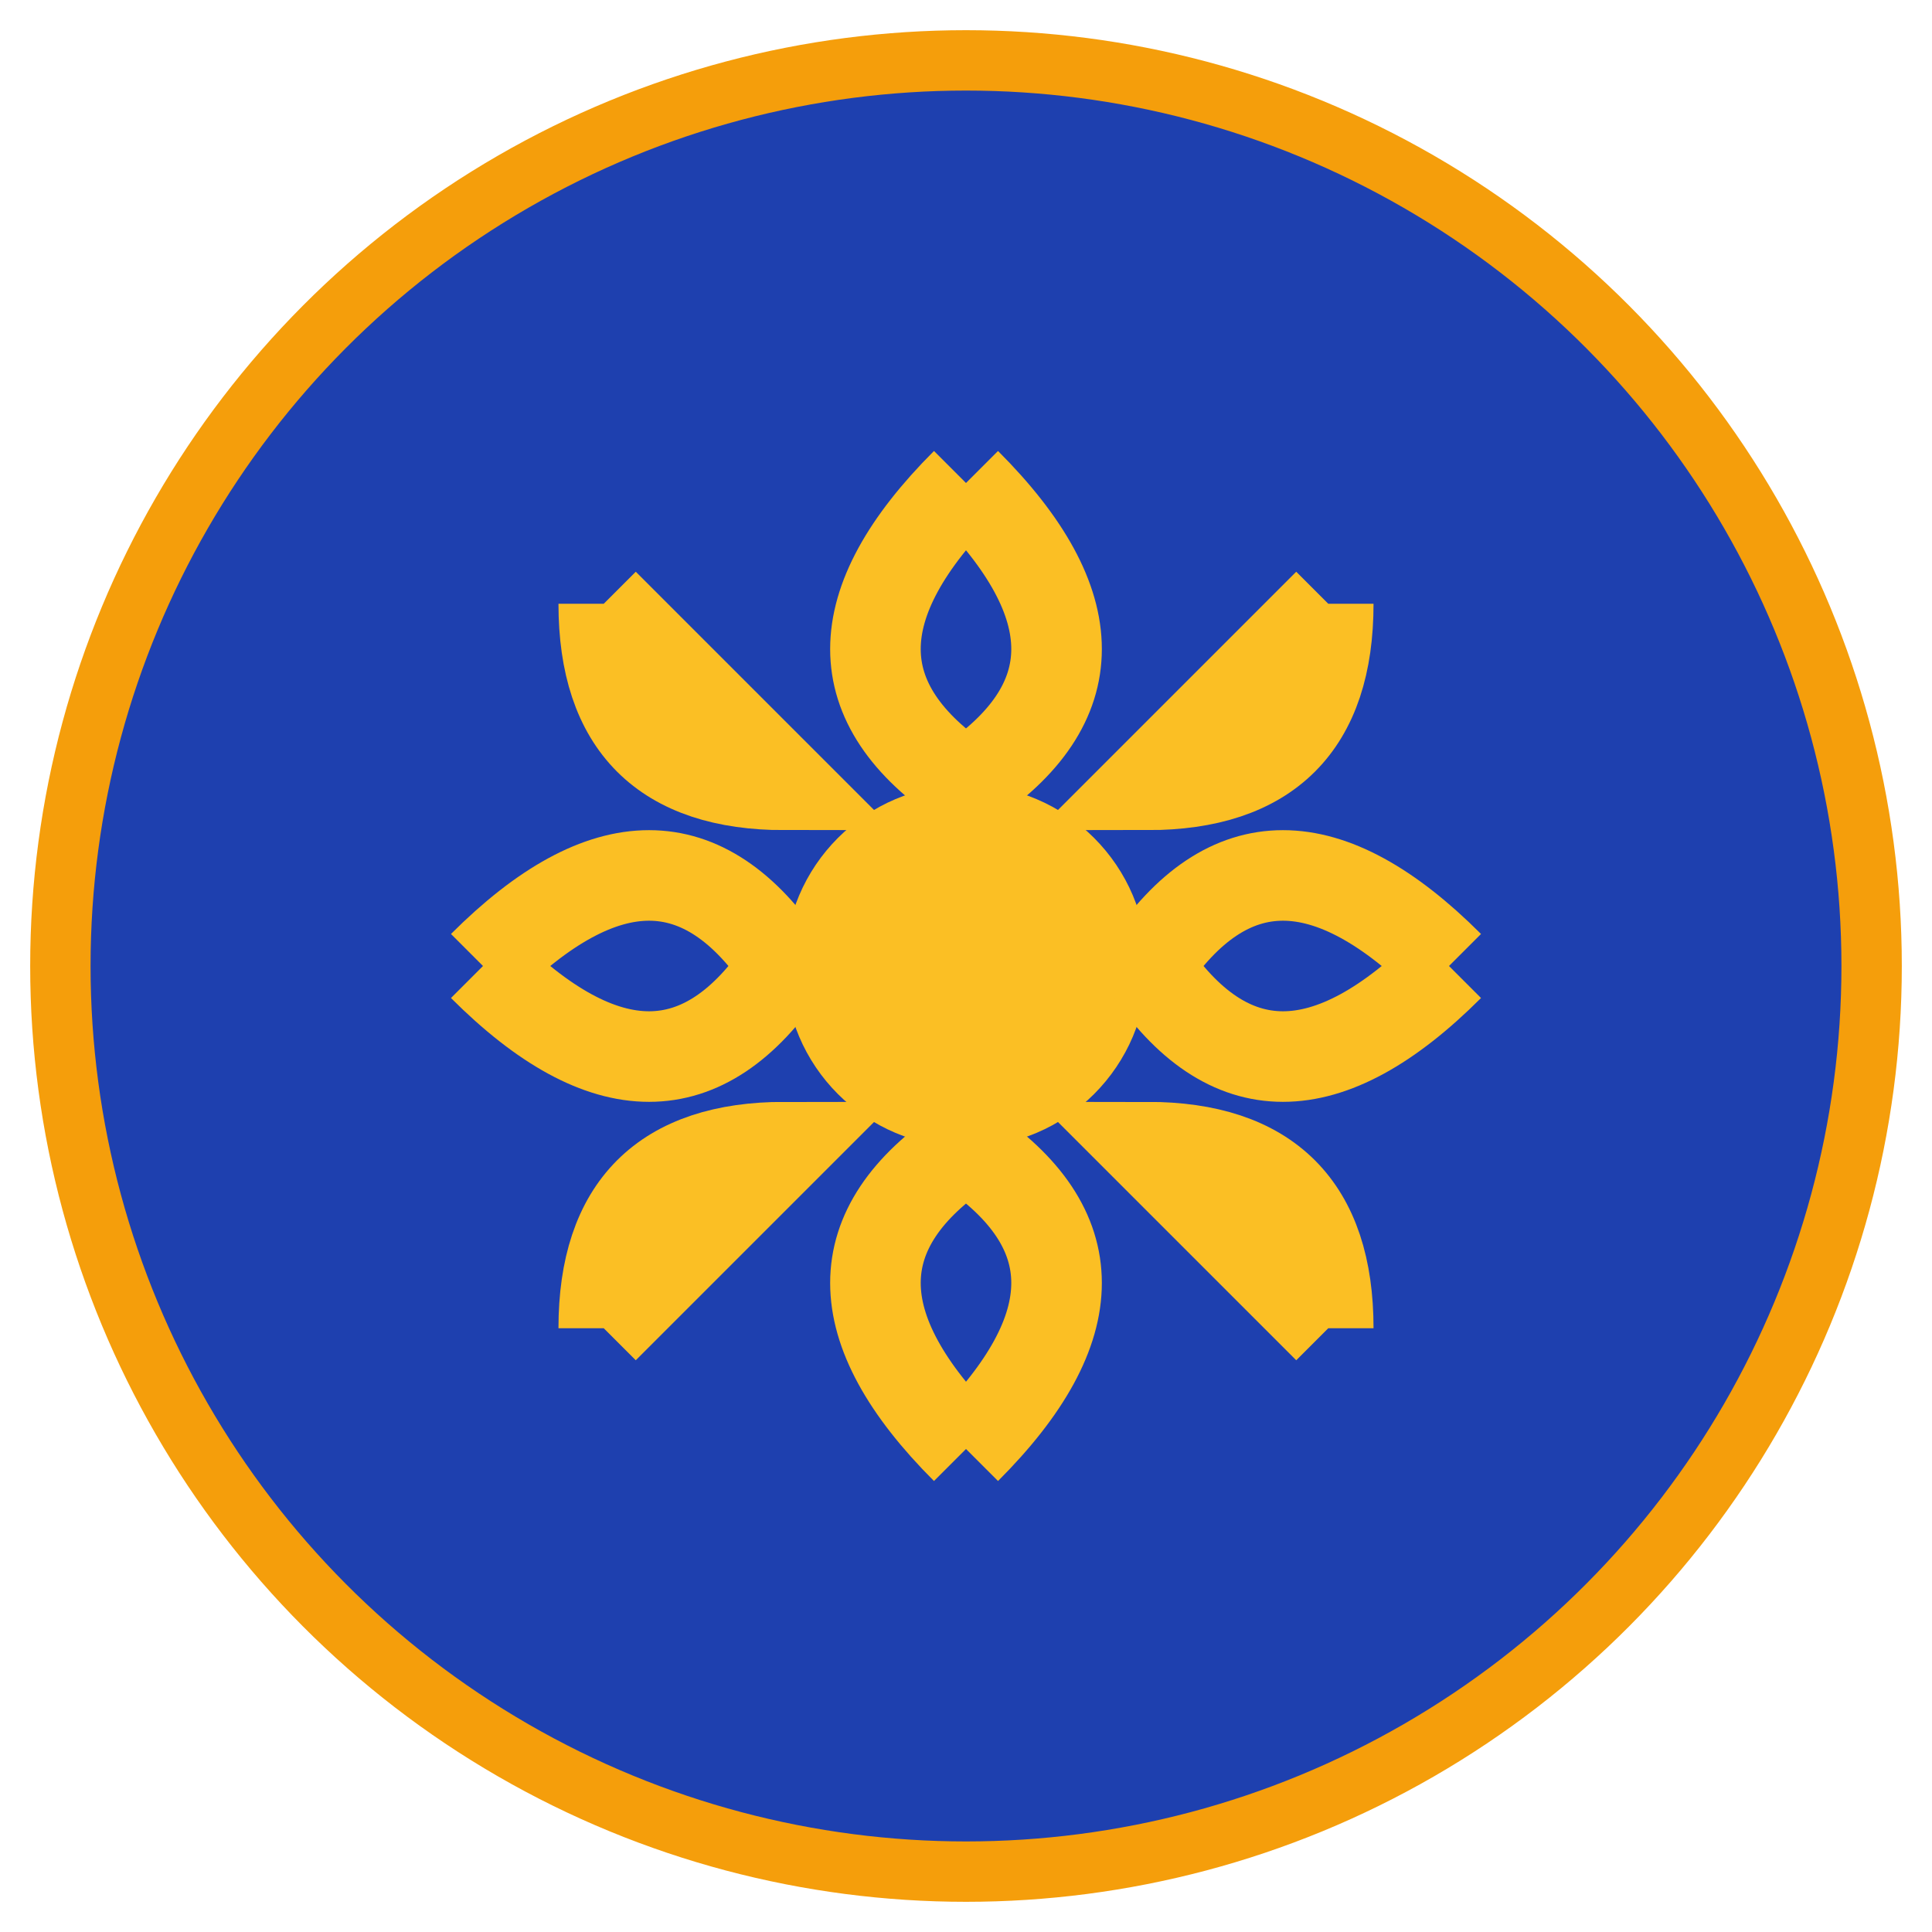
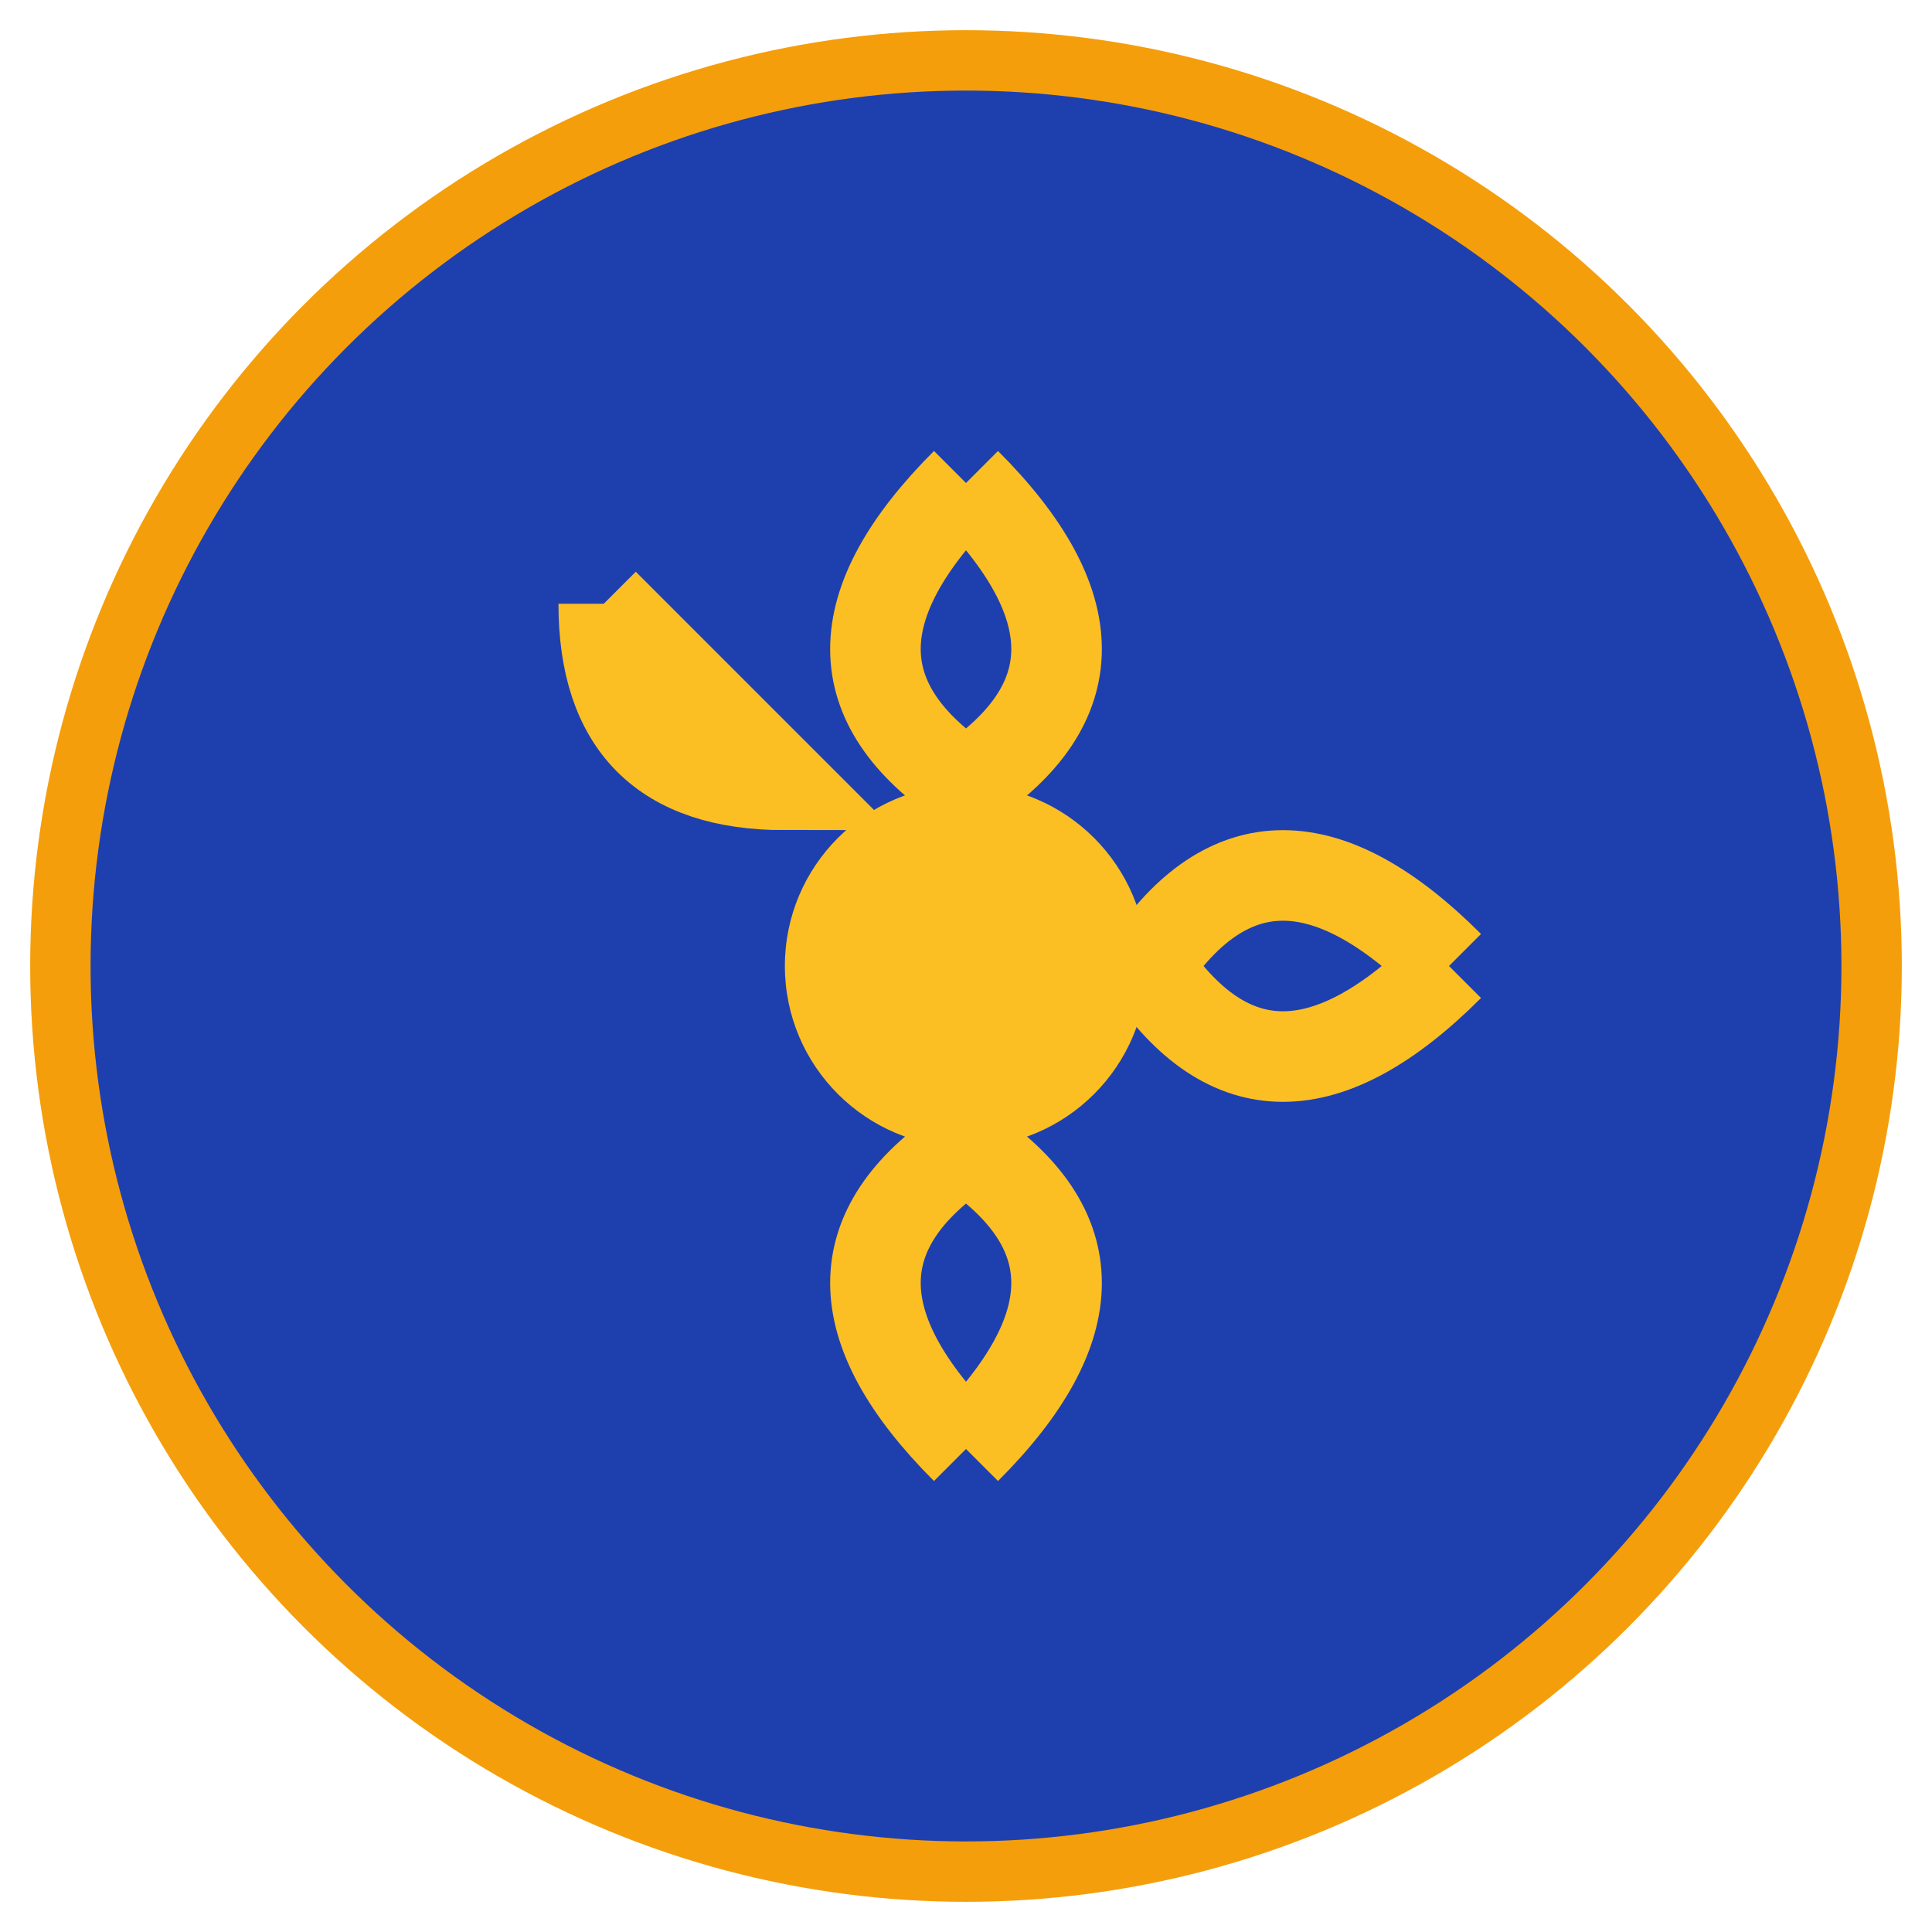
<svg xmlns="http://www.w3.org/2000/svg" viewBox="0 0 32 32" width="32" height="32">
  <circle cx="16" cy="16" r="15" fill="#1e40af" stroke="#f59e0b" stroke-width="1" />
  <g transform="translate(16,16)">
    <circle cx="0" cy="0" r="3" fill="#fbbf24" />
    <g stroke="#fbbf24" stroke-width="1.5" fill="none">
      <path d="M0,-8 Q-3,-5 0,-3 Q3,-5 0,-8" />
      <path d="M-6,-6 Q-6,-3 -3,-3 Q-6,-6 -6,-6" />
-       <path d="M6,-6 Q6,-3 3,-3 Q6,-6 6,-6" />
-       <path d="M-8,0 Q-5,-3 -3,0 Q-5,3 -8,0" />
      <path d="M8,0 Q5,-3 3,0 Q5,3 8,0" />
      <path d="M0,8 Q-3,5 0,3 Q3,5 0,8" />
-       <path d="M-6,6 Q-6,3 -3,3 Q-6,6 -6,6" />
-       <path d="M6,6 Q6,3 3,3 Q6,6 6,6" />
    </g>
  </g>
</svg>